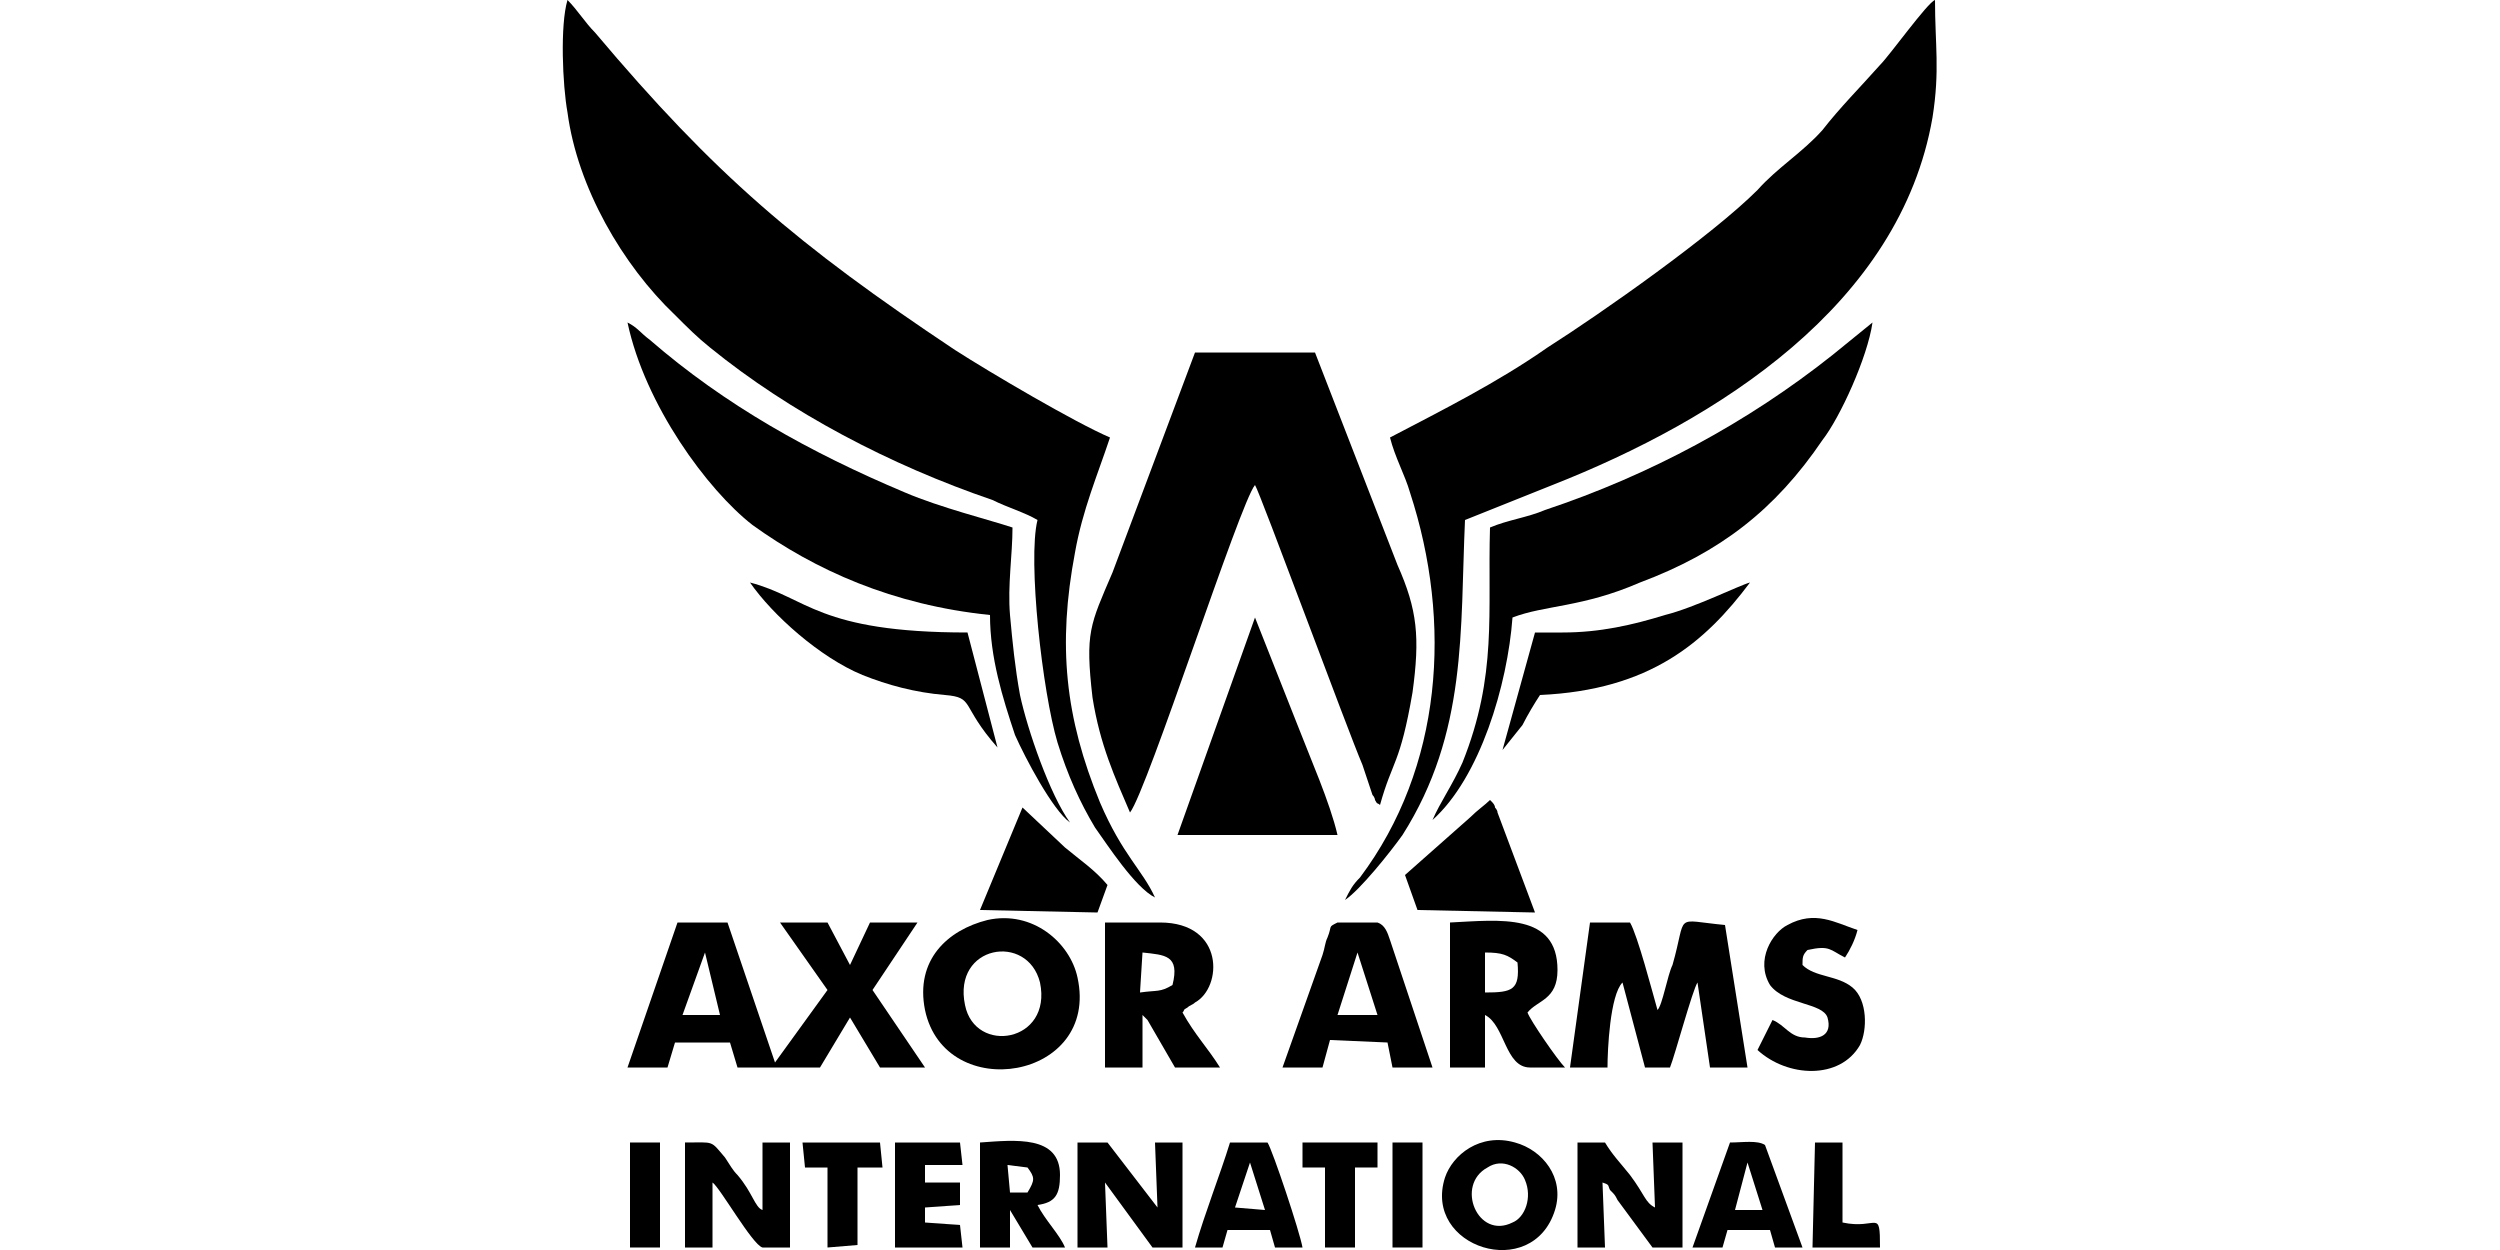
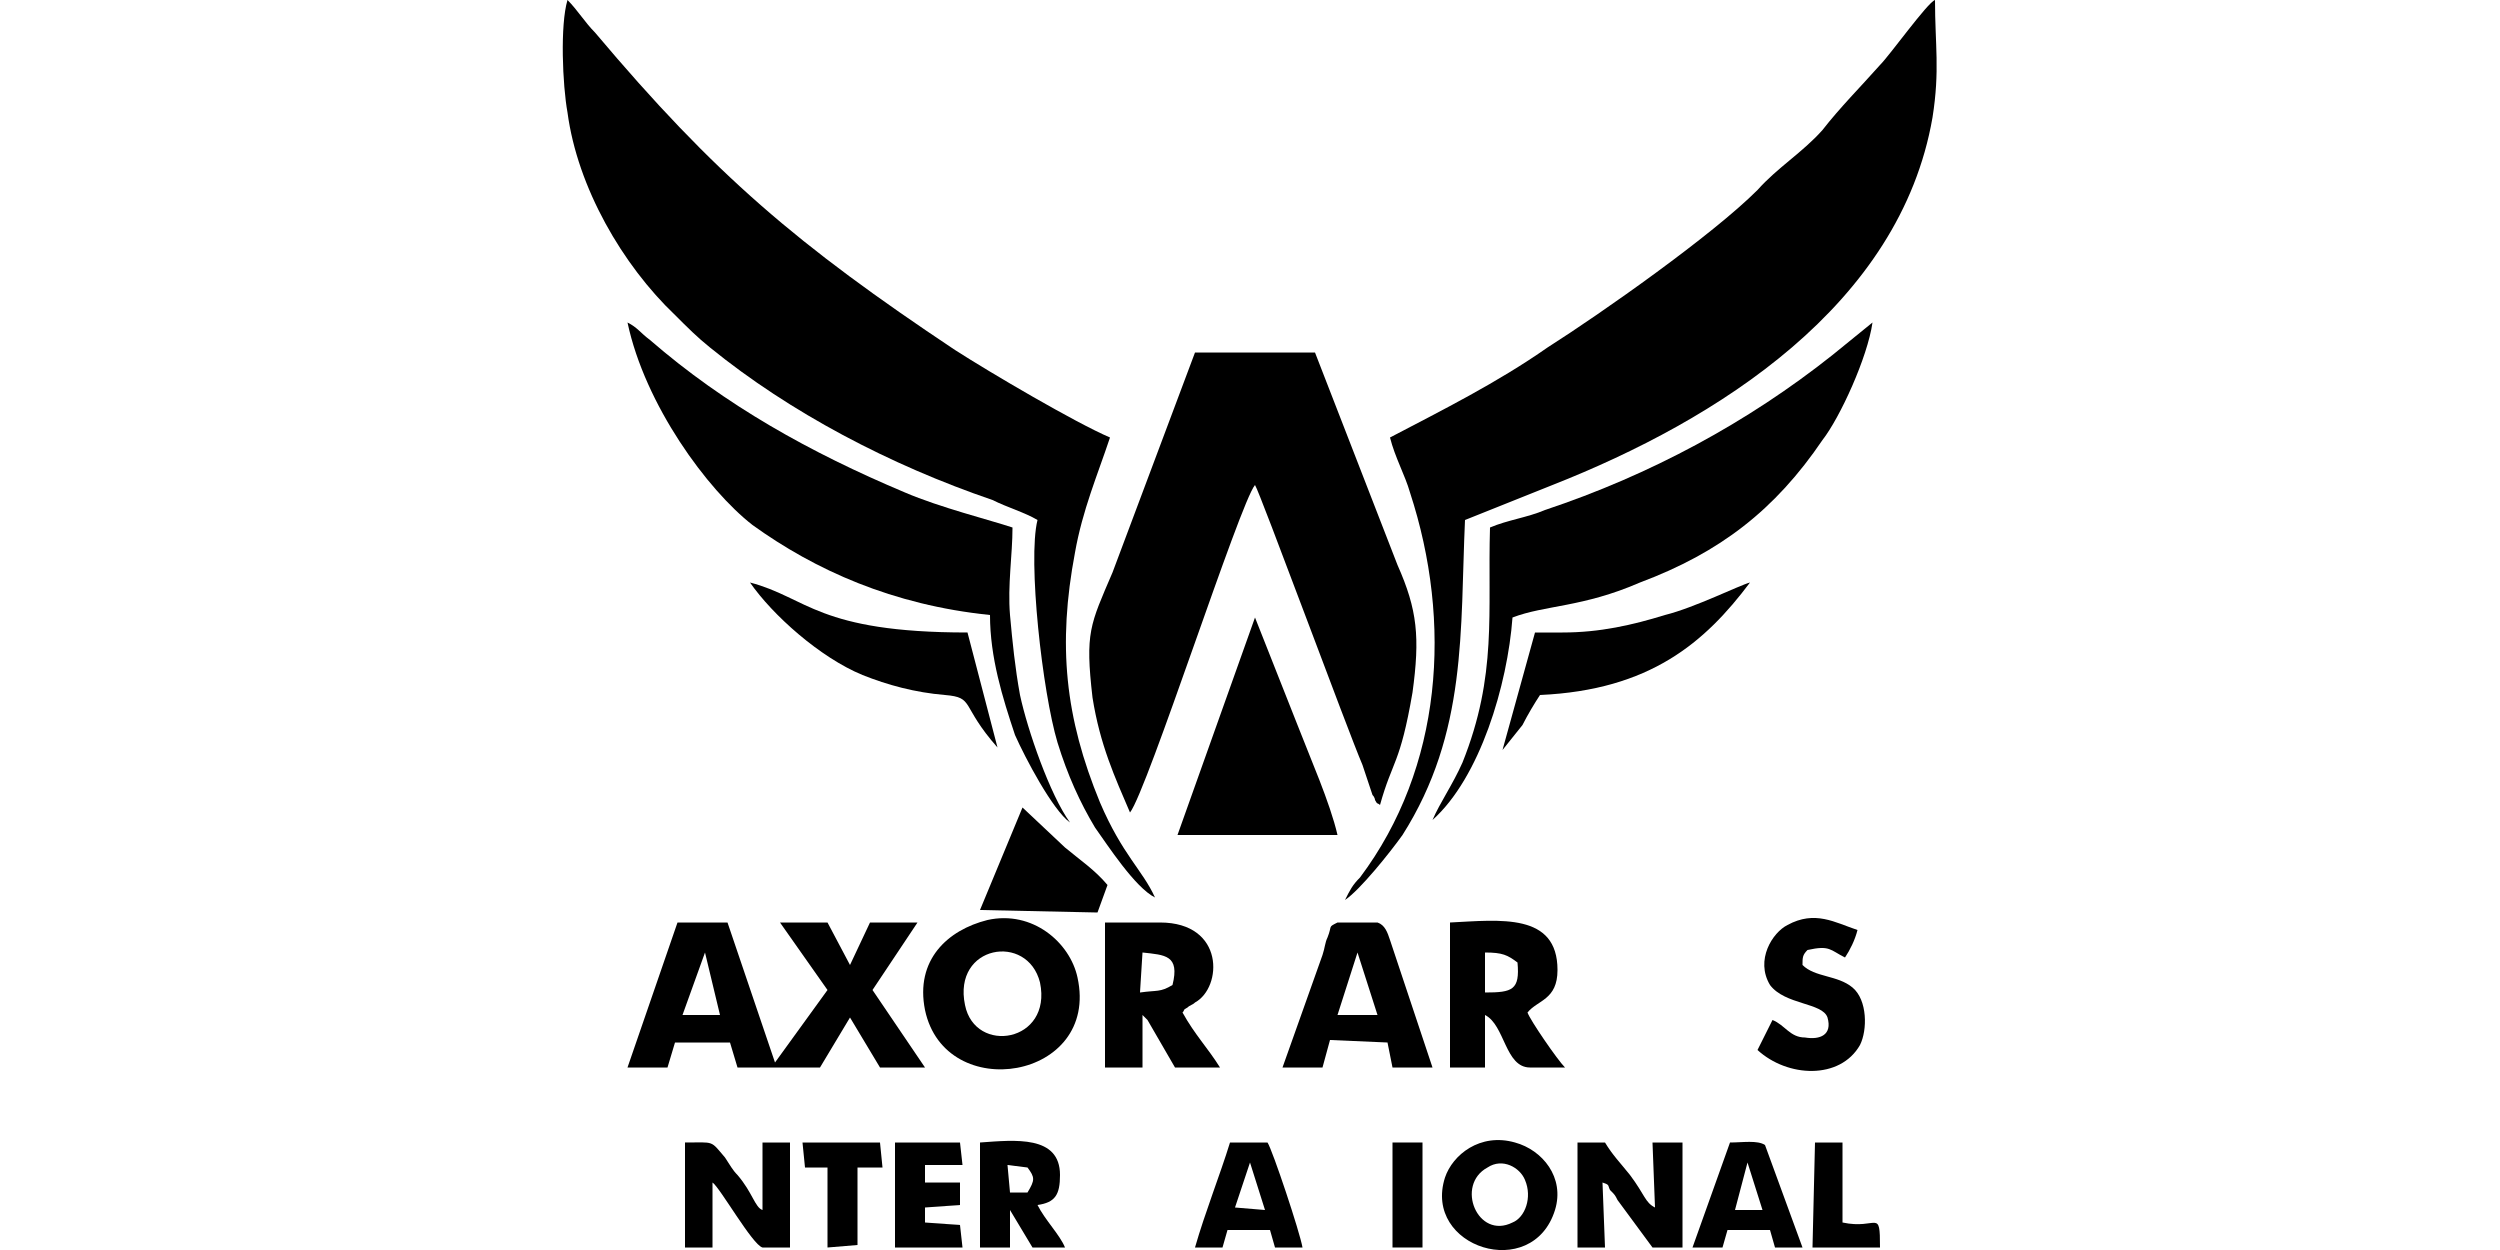
<svg xmlns="http://www.w3.org/2000/svg" xml:space="preserve" width="1000px" height="500px" version="1.1" style="shape-rendering:geometricPrecision; text-rendering:geometricPrecision; image-rendering:optimizeQuality; fill-rule:evenodd; clip-rule:evenodd" viewBox="0 0 1000 500">
  <defs>
    <style type="text/css">
   
    .fil0 {fill:black}
   
  </style>
  </defs>
  <g id="Vrstva_x0020_1">
    <g id="_834724160">
      <path class="fil0" d="M415 208c-4,16 2,69 8,89 4,13 9,24 15,34 5,7 16,24 24,28 -5,-11 -13,-17 -22,-38 -14,-34 -17,-63 -10,-100 3,-17 9,-31 14,-46 -14,-6 -48,-26 -62,-35 -63,-42 -96,-70 -144,-127 -4,-4 -7,-9 -11,-13 -3,10 -2,34 0,45 4,30 22,61 43,81 5,5 9,9 14,13 32,26 72,47 113,61 6,3 13,5 18,8z" />
      <path class="fil0" d="M556 175c2,8 6,15 8,22 17,52 13,110 -20,154 -3,3 -4,5 -6,9 6,-4 18,-19 23,-26 26,-41 23,-82 25,-126l35 -14c66,-26 139,-72 152,-147 3,-19 1,-29 1,-47 -3,1 -18,22 -22,26 -8,9 -16,17 -23,26 -8,9 -18,15 -26,24 -18,18 -62,49 -84,63 -20,14 -42,25 -63,36z" />
      <path class="fil0" d="M452 325c7,-9 44,-124 50,-131 2,3 37,98 43,112l4 12c1,1 1,2 1,2 1,2 1,1 2,2 5,-18 8,-16 13,-45 3,-22 2,-33 -6,-51l-33 -85 -48 0 -33 88c-9,21 -11,24 -8,50 3,19 9,32 15,46z" />
      <path class="fil0" d="M396 246c0,17 5,33 10,48 4,9 15,30 22,35 -8,-11 -17,-37 -20,-51 -2,-11 -3,-21 -4,-32 -1,-12 1,-24 1,-35 -9,-3 -29,-8 -43,-14 -38,-16 -72,-35 -102,-61 -4,-3 -5,-5 -9,-7 7,33 32,67 50,81 25,18 56,32 95,36z" />
      <path class="fil0" d="M596 211c-1,34 3,59 -11,94 -4,9 -9,16 -12,23 19,-17 30,-54 32,-81 13,-5 28,-4 51,-14 32,-12 54,-29 73,-57 7,-9 18,-33 20,-47l-16 13c-34,27 -73,48 -115,62 -7,3 -15,4 -22,7z" />
      <path class="fil0" d="M282 381l6 25 -15 0 9 -25zm-31 46l16 0 3 -10 22 0 3 10 33 0 12 -20 6 10 6 10 18 0 -21 -31 18 -27 -19 0 -8 17 -9 -17 -19 0 19 27 -21 29 -19 -56 -20 0 -20 58z" />
      <path class="fil0" d="M471 334l64 0c-3,-13 -11,-31 -16,-44l-17 -43 -31 87z" />
-       <path class="fil0" d="M628 427l15 0c0,-7 1,-29 6,-34l9 34 10 0c2,-5 9,-31 11,-34l5 34 15 0 -9 -57c-21,-2 -15,-5 -21,16 -2,4 -4,16 -6,18 -2,-7 -8,-30 -11,-35l-16 0 -8 58z" />
      <path class="fil0" d="M386 402c-5,-24 25,-29 30,-9 5,24 -26,29 -30,9zm9 -34c-16,4 -29,16 -25,36 8,38 70,28 61,-13 -3,-14 -18,-27 -36,-23z" />
      <path class="fil0" d="M457 381c9,1 15,1 12,13 -5,3 -6,2 -13,3l1 -16zm-15 46l15 0 0 -21c1,1 0,0 2,2l11 19 18 0c-5,-8 -10,-13 -15,-22 1,-1 0,-1 2,-2 1,-1 2,-1 3,-2 11,-6 12,-32 -14,-32l-22 0 0 58z" />
      <path class="fil0" d="M594 381c7,0 9,1 13,4 1,11 -2,12 -13,12l0 -16zm-14 46l14 0 0 -21c8,4 8,21 18,21l14 0c-3,-3 -14,-19 -15,-22 4,-5 12,-5 12,-17 0,-23 -23,-20 -43,-19l0 58z" />
      <path class="fil0" d="M543 381l8 25 -16 0 8 -25zm-30 46l16 0 3 -11 23 1 2 10 16 0 -17 -51c-1,-3 -2,-6 -5,-7l-16 0c-4,2 -2,1 -4,6 -1,2 -1,4 -2,7l-16 45z" />
      <path class="fil0" d="M399 299l-12 -46c-60,0 -64,-14 -87,-20 9,13 28,30 45,37 10,4 21,7 33,8 12,1 6,4 21,21z" />
      <path class="fil0" d="M625 253l-11 0 -13 47 8 -10c2,-4 5,-9 7,-12 44,-2 66,-21 84,-45 -4,1 -22,10 -34,13 -13,4 -26,7 -41,7z" />
      <path class="fil0" d="M709 408l-6 12c12,11 33,12 41,-2 3,-6 3,-18 -3,-23 -6,-5 -15,-4 -20,-9 0,-3 0,-4 2,-6 9,-2 9,0 15,3 2,-3 4,-7 5,-11 -9,-3 -17,-8 -28,-2 -6,3 -13,14 -7,24 6,8 21,7 23,13 2,7 -3,9 -9,8 -6,0 -8,-5 -13,-7z" />
-       <path class="fil0" d="M562 350l5 14 47 1 -15 -40c0,-1 -1,-2 -1,-2 0,-1 -1,-2 -1,-2l-1 -1c-2,2 -5,4 -8,7l-26 23z" />
-       <polygon class="fil0" points="442,473 461,499 473,499 473,457 462,457 463,483 443,457 431,457 431,499 443,499 " />
      <path class="fil0" d="M274 499l11 0 0 -26c3,2 16,25 20,26l11 0 0 -42 -11 0 0 27c-3,-1 -4,-7 -10,-14 -2,-2 -3,-4 -5,-7 -6,-7 -4,-6 -16,-6l0 42z" />
      <path class="fil0" d="M641 473c3,1 2,1 3,3 2,2 2,2 3,4l14 19 12 0 0 -42 -12 0 1 26c-4,-2 -4,-5 -10,-13 -4,-5 -7,-8 -10,-13l-11 0 0 42 11 0 -1 -26z" />
      <path class="fil0" d="M392 364l47 1 4 -11c-5,-6 -11,-10 -17,-15l-17 -16 -17 41z" />
      <path class="fil0" d="M595 467c6,-4 13,0 15,5 3,7 0,15 -5,17 -14,7 -23,-15 -10,-22zm27 17c4,-13 -5,-24 -16,-27 -14,-4 -25,5 -28,14 -9,28 35,42 44,13z" />
      <path class="fil0" d="M403 466l8 1c3,4 3,5 0,10l-7 0 -1 -11zm12 16c7,-1 9,-4 9,-12 0,-16 -18,-14 -32,-13l0 42 12 0 0 -15 9 15 13 0c-2,-5 -8,-11 -11,-17z" />
      <path class="fil0" d="M500 465l6 19 -12 -1 6 -18zm-9 27l17 0 2 7 11 0c-1,-6 -12,-39 -14,-42l-15 0c-4,13 -10,28 -14,42l11 0 2 -7z" />
      <path class="fil0" d="M699 465l6 19 -11 0 5 -19zm-8 27l17 0 2 7 11 0 -15 -41c-3,-2 -9,-1 -14,-1l-15 42 12 0 2 -7z" />
      <polygon class="fil0" points="370,466 385,466 384,457 358,457 358,499 385,499 384,490 370,489 370,483 384,482 384,473 370,473 " />
-       <polygon class="fil0" points="521,467 530,467 530,499 542,499 542,467 551,467 551,457 521,457 " />
      <polygon class="fil0" points="322,467 331,467 331,499 343,498 343,467 353,467 352,457 321,457 " />
      <path class="fil0" d="M725 499l27 0c0,-16 -1,-7 -15,-10l0 -32 -11 0 -1 42z" />
-       <polygon class="fil0" points="252,499 264,499 264,457 252,457 " />
      <polygon class="fil0" points="557,499 569,499 569,457 557,457 " />
    </g>
  </g>
</svg>